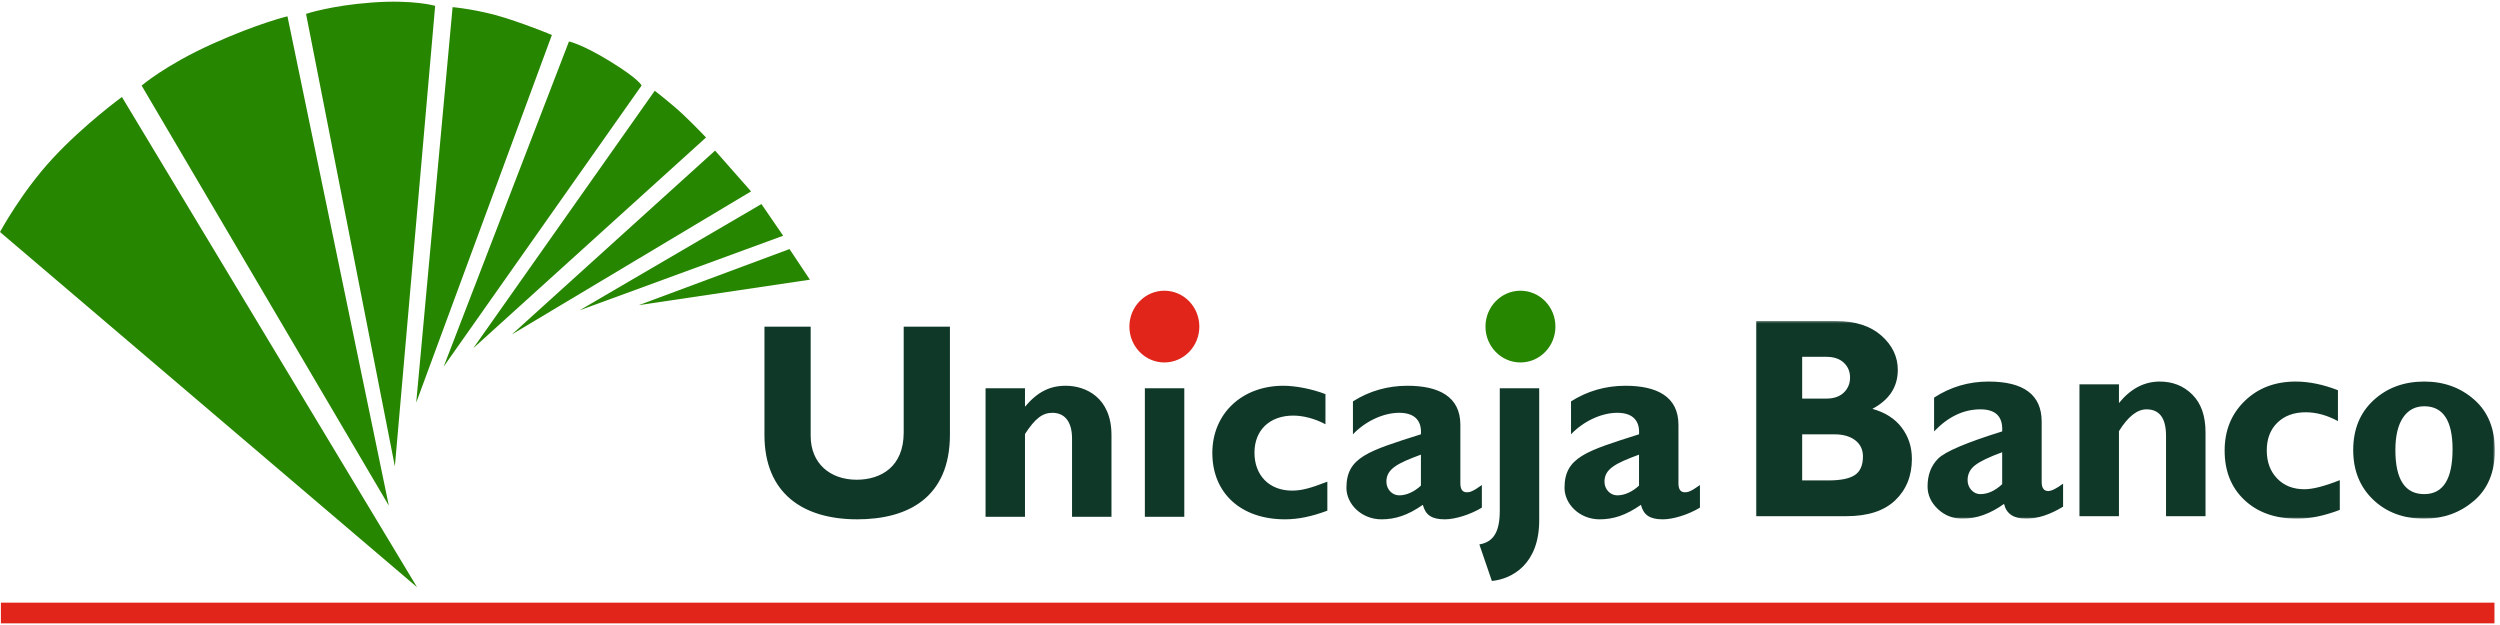
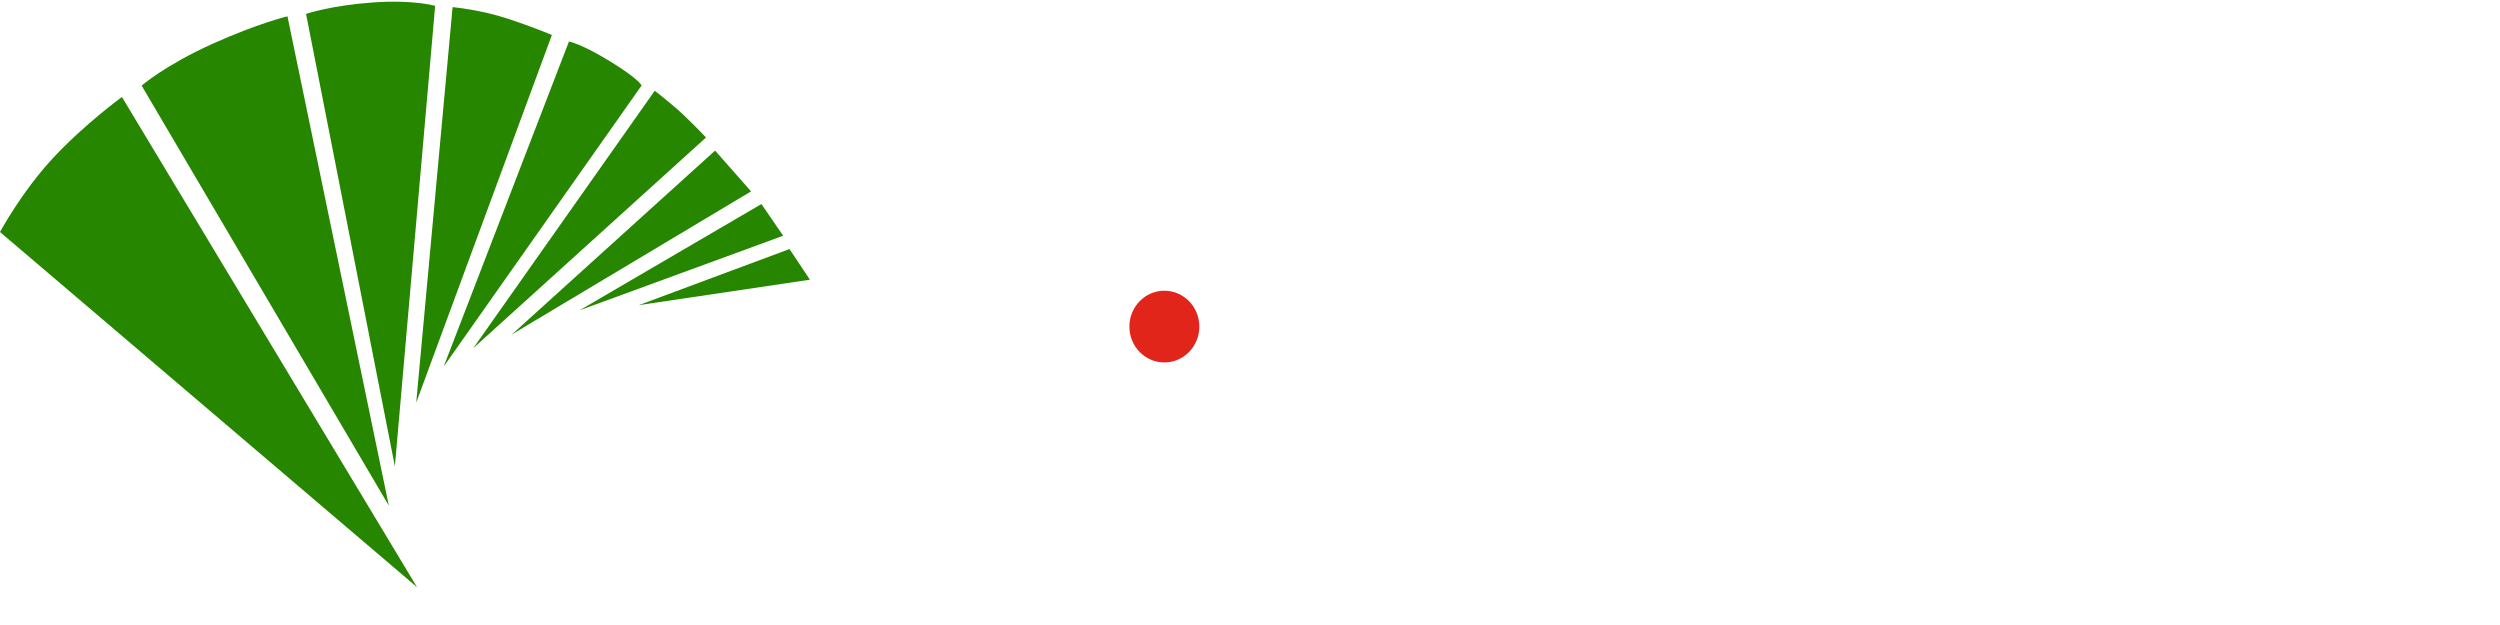
<svg xmlns="http://www.w3.org/2000/svg" width="1240" height="310" viewBox="0 0 1240 310" fill="none">
  <mask id="mask0_900_5784" style="mask-type:alpha" maskUnits="userSpaceOnUse" x="870" y="159" width="368" height="99">
-     <path fill-rule="evenodd" clip-rule="evenodd" d="M870.92 159.256H1237.45V257.279H870.92V159.256Z" fill="white" />
-   </mask>
+     </mask>
  <g mask="url(#mask0_900_5784)">
-     <path fill-rule="evenodd" clip-rule="evenodd" d="M1202.42 189.251C1212.18 189.251 1220.47 192.253 1227.26 198.264C1234.06 204.275 1237.45 212.639 1237.45 223.362C1237.45 234.138 1233.99 242.479 1227.1 248.398C1220.19 254.317 1211.96 257.273 1202.42 257.273C1192.09 257.273 1183.64 254.116 1177.06 247.807C1170.48 241.497 1167.19 233.305 1167.19 223.225C1167.19 212.966 1170.55 204.74 1177.25 198.545C1183.96 192.351 1192.35 189.251 1202.42 189.251V189.251ZM1202.42 245.08C1211.79 245.08 1216.47 237.663 1216.47 222.811C1216.47 208.615 1211.79 201.507 1202.42 201.507C1197.94 201.507 1194.42 203.385 1191.9 207.133C1189.38 210.876 1188.11 216.244 1188.11 223.225C1188.11 237.8 1192.88 245.08 1202.42 245.08V245.08ZM1160.54 238.156V252.904C1152.89 255.821 1145.87 257.279 1139.49 257.279C1128.55 257.279 1119.79 254.19 1113.25 248.013C1106.69 241.848 1103.42 233.673 1103.42 223.5C1103.42 213.563 1106.72 205.377 1113.34 198.924C1119.96 192.477 1128.39 189.251 1138.65 189.251C1145.24 189.251 1152.23 190.68 1159.62 193.545V208.856C1154.21 205.951 1148.89 204.487 1143.66 204.487C1137.81 204.487 1133.13 206.203 1129.6 209.619C1126.08 213.052 1124.32 217.627 1124.32 223.362C1124.32 229.149 1126.04 233.811 1129.48 237.347C1132.9 240.895 1137.42 242.663 1142.99 242.663C1147.13 242.663 1152.99 241.159 1160.54 238.156V238.156ZM1051 190.635V199.917C1056.76 192.805 1063.52 189.251 1071.25 189.251C1077.71 189.251 1083.12 191.421 1087.45 195.767C1091.78 200.112 1093.94 206.33 1093.94 214.418V256.027H1074.35V216.141C1074.35 207.403 1071.12 203.035 1064.66 203.035C1060.03 203.035 1055.48 206.634 1051 213.839V256.027H1031.41V190.635H1051ZM1023.29 239.884V251.314C1016.78 255.287 1010.67 257.273 1004.96 257.273C998.789 257.273 995.15 254.827 994.001 249.931C987.187 254.827 980.344 257.273 973.484 257.273C968.645 257.273 964.534 255.666 961.153 252.451C957.766 249.236 956.072 245.505 956.072 241.245C956.072 235.556 957.823 230.963 961.314 227.473C964.81 223.977 975.396 219.482 993.077 213.976C993.513 206.68 989.908 203.035 982.256 203.035C973.943 203.035 966.291 206.68 959.304 213.976V197.213C967.479 191.903 976.481 189.251 986.286 189.251C1003.88 189.251 1012.67 195.882 1012.67 209.154V238.977C1012.67 242.031 1013.75 243.558 1015.91 243.558C1017.53 243.558 1020 242.336 1023.29 239.884V239.884ZM993.077 240.143V224.298C986.527 226.709 982.026 228.874 979.592 230.797C977.152 232.72 975.924 235.165 975.924 238.133C975.924 240.028 976.538 241.664 977.772 243.03C979.001 244.397 980.505 245.08 982.256 245.08C985.953 245.08 989.558 243.438 993.077 240.143V240.143ZM870.92 159.256H910.761C920.262 159.256 927.725 161.655 933.161 166.455C938.592 171.254 941.307 176.931 941.307 183.482C941.307 191.88 937.105 198.316 928.706 202.793C935.038 204.55 939.889 207.644 943.248 212.082C946.612 216.52 948.294 221.692 948.294 227.605C948.294 236.021 945.55 242.858 940.056 248.122C934.556 253.392 926.462 256.027 915.772 256.027H870.92V159.256ZM893.877 176.989V197.701H905.881C909.578 197.701 912.454 196.708 914.527 194.722C916.593 192.741 917.627 190.244 917.627 187.242C917.627 184.285 916.593 181.84 914.527 179.899C912.454 177.959 909.578 176.989 905.881 176.989H893.877ZM893.877 215.435V238.294H906.805C912.919 238.294 917.317 237.404 919.998 235.63C922.678 233.851 924.022 230.768 924.022 226.376C924.022 223.007 922.747 220.343 920.198 218.38C917.644 216.422 914.234 215.435 909.974 215.435H893.877Z" fill="#103829" />
-   </g>
-   <path fill-rule="evenodd" clip-rule="evenodd" d="M812.952 225.498C801.35 229.786 795.821 232.553 795.821 238.914C795.821 242.651 798.651 245.694 802.159 245.694C805.799 245.694 809.72 243.897 812.952 240.855V225.498ZM843.171 240.579V251.779C837.769 255.097 830.082 257.589 824.818 257.589C818.342 257.589 815.242 255.516 813.893 250.396C806.344 255.648 800.144 257.589 793.393 257.589C783.41 257.589 775.999 249.982 775.999 241.957C775.999 226.744 786.917 223.701 812.952 215.406C813.354 209.458 810.661 204.751 802.159 204.751C794.334 204.751 785.431 208.902 779.225 215.406V199.079C787.319 193.964 796.361 191.335 806.206 191.335C821.861 191.335 832.51 196.731 832.51 210.698V239.747C832.51 242.933 833.722 244.173 835.754 244.173C837.091 244.173 838.578 243.897 843.171 240.579V240.579ZM763.444 192.581H743.885V253.3C743.885 263.668 740.911 268.795 733.758 270.035L739.964 288.158C749.947 287.188 763.444 279.863 763.444 258.146V192.581ZM704.779 225.498C693.188 229.786 687.654 232.553 687.654 238.914C687.654 242.651 690.484 245.694 693.986 245.694C697.632 245.694 701.553 243.897 704.779 240.855V225.498ZM735.004 240.579V251.779C729.602 255.097 721.921 257.589 716.662 257.589C710.181 257.589 707.081 255.516 705.726 250.396C698.177 255.648 691.971 257.589 685.226 257.589C675.248 257.589 667.826 249.982 667.826 241.957C667.826 226.744 678.745 223.701 704.779 215.406C705.192 209.458 702.494 204.751 693.986 204.751C686.167 204.751 677.263 208.902 671.058 215.406V199.079C679.152 193.964 688.194 191.335 698.039 191.335C713.683 191.335 724.343 196.731 724.343 210.698V239.747C724.343 242.933 725.555 244.173 727.587 244.173C728.924 244.173 730.411 243.897 735.004 240.579V240.579ZM658.365 238.914C649.737 242.238 645.557 243.34 640.833 243.34C629.633 243.34 622.216 235.872 622.216 224.534C622.216 213.322 629.776 206.135 641.51 206.135C646.361 206.135 652.303 207.662 657.429 210.429V195.485C650.948 192.994 642.859 191.335 636.521 191.335C616.01 191.335 601.314 205.164 601.314 224.666C601.314 244.586 615.476 257.583 637.319 257.583C643.939 257.583 650.552 256.205 658.365 253.295V238.914ZM567.851 256.349H587.409V192.581H567.851V256.349ZM508.394 192.581H488.835V256.349H508.394V215.268C513.526 207.386 517.16 204.757 522.022 204.757C527.551 204.757 531.73 208.488 531.73 217.478V256.349H551.294V215.813C551.294 197.007 538.338 191.335 528.63 191.335C520.673 191.335 514.6 194.383 508.394 201.708V192.581ZM471.165 162.011V215.538C471.165 246.802 450.384 257.583 425.165 257.583C398.459 257.583 379.164 244.867 379.164 215.681V162.011H402.098V216.233C402.098 229.792 411.674 237.944 424.895 237.944C437.031 237.944 448.231 231.445 448.231 214.568V162.011H471.165Z" fill="#103829" />
-   <path fill-rule="evenodd" clip-rule="evenodd" d="M0.447 309.181H1237.25V298.917H0.447V309.181Z" fill="#E1251B" />
+     </g>
  <path fill-rule="evenodd" clip-rule="evenodd" d="M560.176 161.985C560.176 152.163 567.949 144.195 577.524 144.195C587.111 144.195 594.873 152.163 594.873 161.985C594.873 171.808 587.111 179.776 577.524 179.776C567.949 179.776 560.176 171.808 560.176 161.985" fill="#E1251B" />
-   <path fill-rule="evenodd" clip-rule="evenodd" d="M736.797 161.985C736.797 152.163 744.57 144.195 754.14 144.195C763.727 144.195 771.494 152.163 771.494 161.985C771.494 171.808 763.727 179.776 754.14 179.776C744.57 179.776 736.797 171.808 736.797 161.985" fill="#278600" />
-   <path fill-rule="evenodd" clip-rule="evenodd" d="M401.71 138.726L391.593 123.534L316.849 151.343L401.71 138.726ZM388.449 116.927L377.665 101.209L287.476 153.912L388.449 116.927ZM372.521 94.929L354.684 74.693L253.912 165.862L372.521 94.929ZM350.189 68.191C350.189 68.191 344.159 61.841 338.681 56.686C333.203 51.536 324.759 45.011 324.759 45.011L234.736 172.709L350.189 68.191ZM318.217 42.424C318.217 42.424 317.326 39.516 302.956 30.65C288.585 21.784 282.211 20.567 282.211 20.567L220.084 181.792L318.217 42.424ZM273.732 17.36C273.732 17.36 264.414 13.345 251.084 9.026C237.76 4.719 224.487 3.537 224.487 3.537L206.443 199.693L273.732 17.36ZM215.836 2.893C215.836 2.893 205.116 -0.273 184.502 1.249C163.895 2.765 151.801 6.89 151.801 6.89L195.855 231.318L215.836 2.893ZM142.581 8.096C142.581 8.096 128.112 11.502 105.125 21.86C82.144 32.224 70.245 42.448 70.245 42.448L192.855 250.782L142.581 8.096ZM206.857 291.249L0.002 115.078C0.002 115.078 10.636 95.257 26.248 78.45C41.861 61.642 60.473 48.107 60.473 48.107L206.857 291.249Z" fill="#278600" />
+   <path fill-rule="evenodd" clip-rule="evenodd" d="M401.71 138.726L391.593 123.534L316.849 151.343L401.71 138.726ZM388.449 116.927L377.665 101.209L287.476 153.912L388.449 116.927ZM372.521 94.929L354.684 74.693L253.912 165.862L372.521 94.929ZM350.189 68.191C350.189 68.191 344.159 61.841 338.681 56.686C333.203 51.536 324.759 45.011 324.759 45.011L234.736 172.709L350.189 68.191ZM318.217 42.424C318.217 42.424 317.326 39.516 302.956 30.65C288.585 21.784 282.211 20.567 282.211 20.567L220.084 181.792ZM273.732 17.36C273.732 17.36 264.414 13.345 251.084 9.026C237.76 4.719 224.487 3.537 224.487 3.537L206.443 199.693L273.732 17.36ZM215.836 2.893C215.836 2.893 205.116 -0.273 184.502 1.249C163.895 2.765 151.801 6.89 151.801 6.89L195.855 231.318L215.836 2.893ZM142.581 8.096C142.581 8.096 128.112 11.502 105.125 21.86C82.144 32.224 70.245 42.448 70.245 42.448L192.855 250.782L142.581 8.096ZM206.857 291.249L0.002 115.078C0.002 115.078 10.636 95.257 26.248 78.45C41.861 61.642 60.473 48.107 60.473 48.107L206.857 291.249Z" fill="#278600" />
</svg>